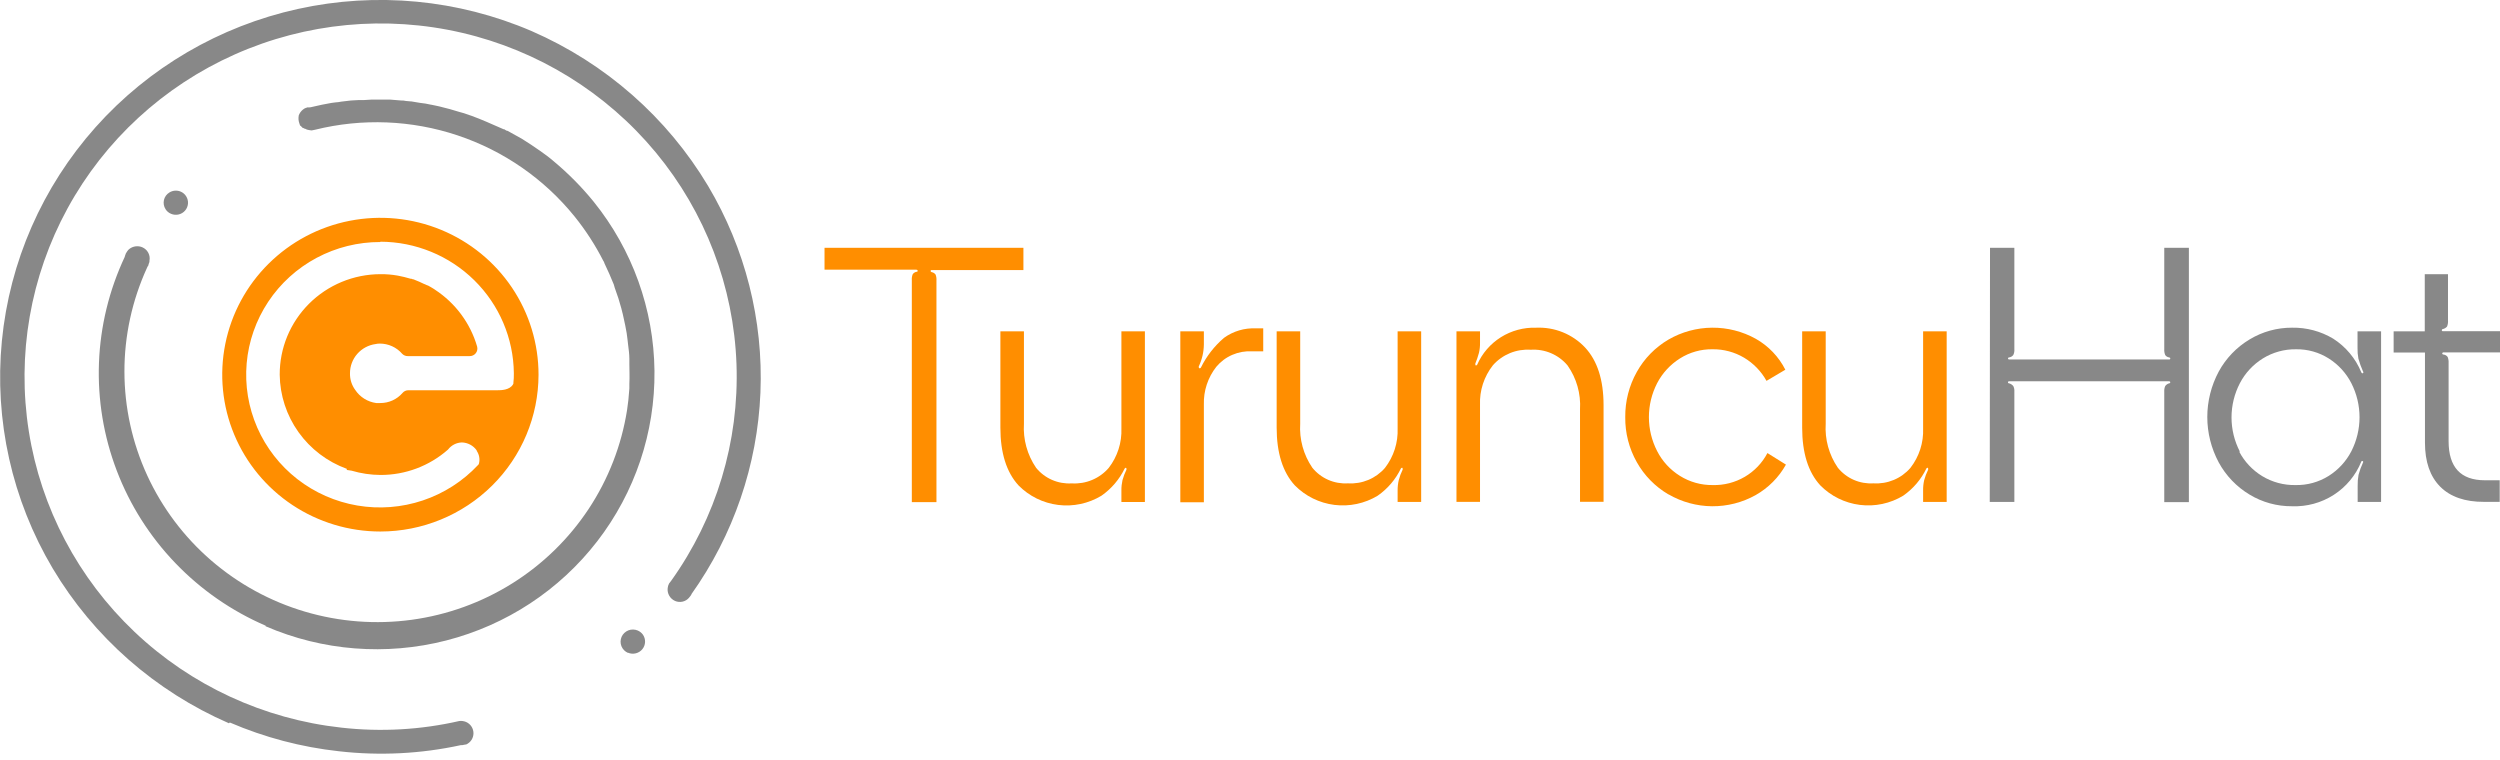
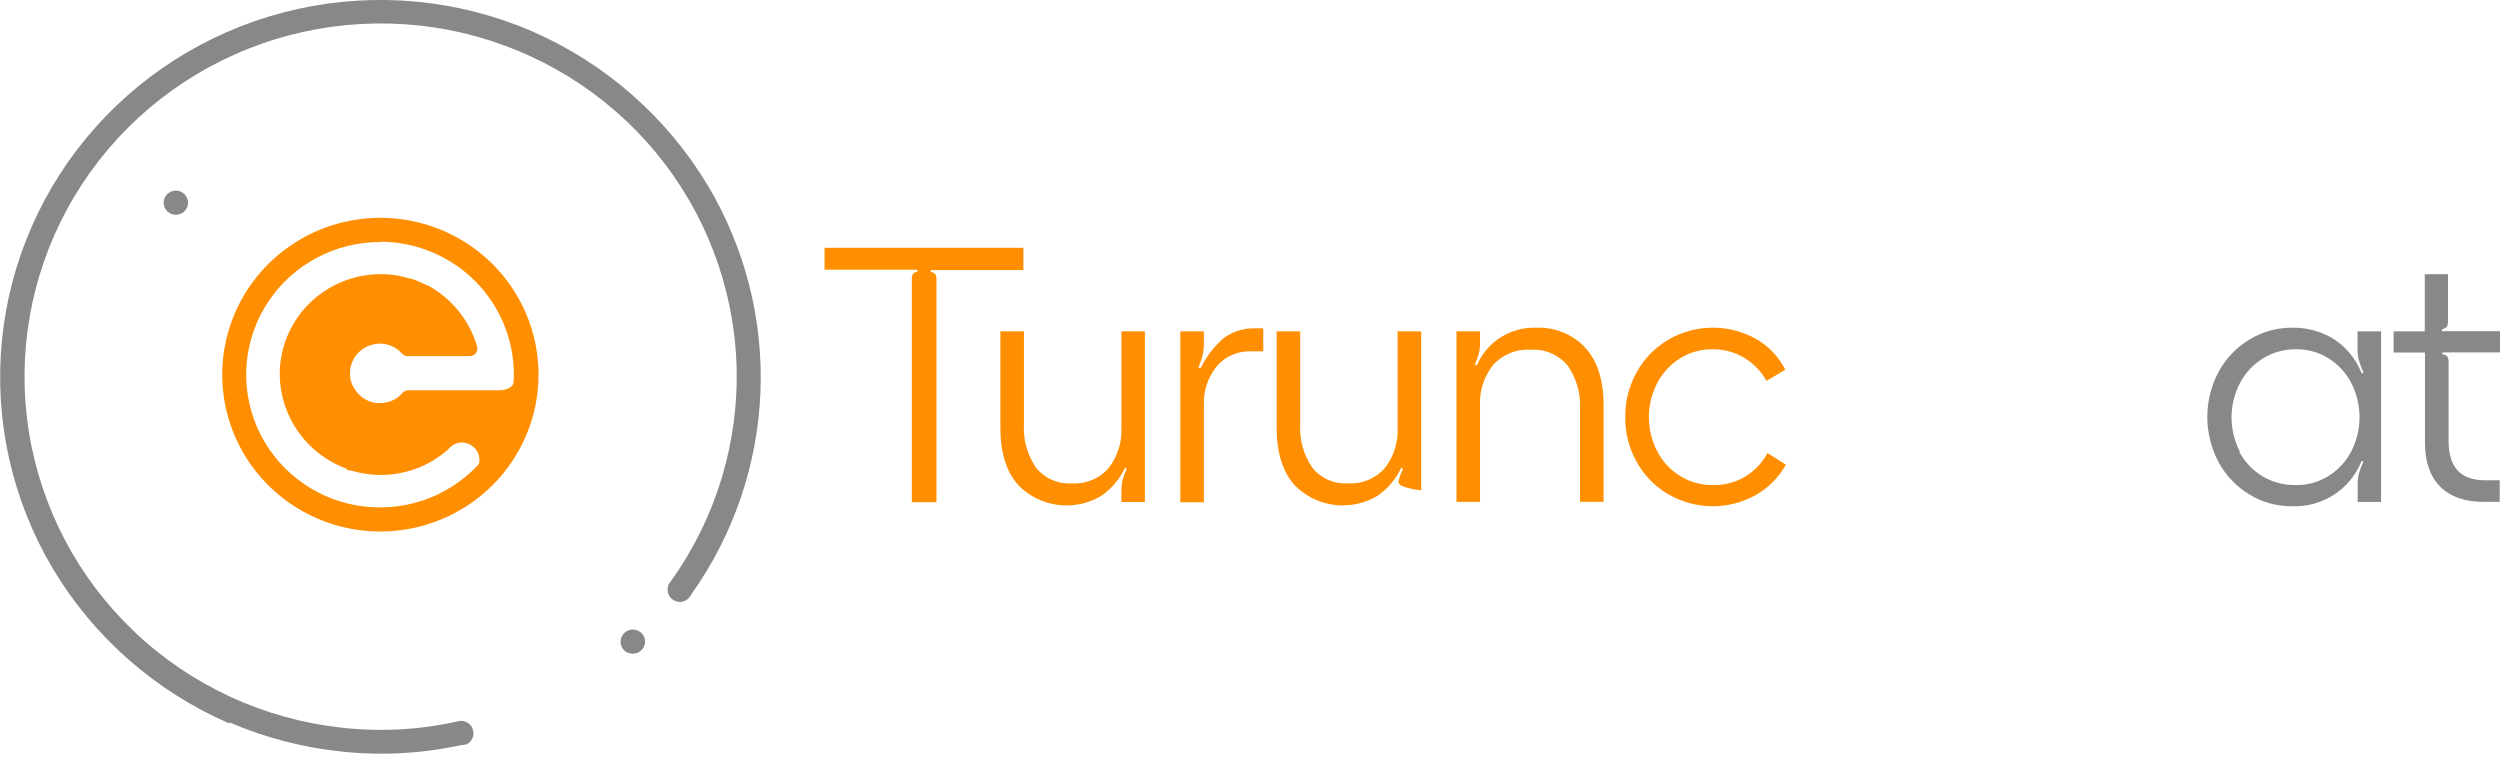
<svg xmlns="http://www.w3.org/2000/svg" width="148" height="45" viewBox="0 0 148 45" fill="none">
  <g clip-path="url(#clip0_364_19856)">
    <path d="M54.035 16.231C54.089 16.156 54.169 16.106 54.26 16.09C54.315 16.09 54.339 16.055 54.323 16.016C54.317 15.999 54.305 15.985 54.29 15.976C54.275 15.967 54.258 15.963 54.24 15.965H48.812V14.668H60.586V15.988H55.162C55.118 15.988 55.095 15.988 55.095 16.039C55.095 16.09 55.118 16.102 55.162 16.113C55.252 16.129 55.333 16.18 55.386 16.254C55.43 16.366 55.447 16.486 55.438 16.606V29.727H53.98V16.594C53.969 16.47 53.988 16.346 54.035 16.231Z" fill="#FF8E00" />
    <path d="M60.294 28.733C59.581 27.952 59.223 26.807 59.223 25.319V19.615H60.617V25.084C60.56 26.007 60.812 26.923 61.334 27.69C61.586 28.001 61.909 28.248 62.278 28.409C62.646 28.57 63.047 28.641 63.449 28.616C63.86 28.642 64.271 28.573 64.651 28.414C65.03 28.256 65.367 28.012 65.635 27.702C66.154 27.032 66.42 26.202 66.387 25.358V19.615H67.778V29.717H66.387V29.038C66.384 28.833 66.406 28.628 66.45 28.428C66.509 28.213 66.588 28.003 66.687 27.803C66.687 27.745 66.687 27.709 66.663 27.698C66.639 27.686 66.608 27.698 66.58 27.737C66.268 28.381 65.795 28.935 65.206 29.346C64.438 29.811 63.534 30.003 62.642 29.892C61.749 29.78 60.922 29.372 60.294 28.733Z" fill="#FF8E00" />
    <path d="M69.875 19.615H71.269V20.396C71.263 20.845 71.16 21.288 70.966 21.693C70.966 21.748 70.966 21.787 71.001 21.799C71.037 21.81 71.068 21.799 71.096 21.756C71.426 21.086 71.89 20.489 72.459 20.002C73.008 19.604 73.678 19.406 74.357 19.439H74.783V20.799H74.121C73.721 20.776 73.321 20.847 72.954 21.006C72.586 21.164 72.261 21.407 72.006 21.713C71.505 22.35 71.245 23.14 71.269 23.947V29.733H69.875V19.615Z" fill="#FF8E00" />
-     <path d="M76.65 28.731C75.937 27.95 75.578 26.805 75.578 25.317V19.613H76.972V25.082C76.914 26.006 77.166 26.922 77.689 27.688C77.94 27.999 78.263 28.246 78.631 28.407C78.998 28.568 79.4 28.639 79.8 28.614C80.212 28.64 80.624 28.571 81.004 28.412C81.384 28.254 81.722 28.01 81.99 27.7C82.508 27.029 82.773 26.2 82.739 25.356V19.613H84.133V29.715H82.739V29.036C82.737 28.831 82.76 28.626 82.806 28.426C82.861 28.21 82.939 28.001 83.038 27.801C83.038 27.743 83.038 27.707 83.019 27.696C82.999 27.684 82.959 27.696 82.932 27.735C82.622 28.379 82.15 28.934 81.561 29.344C80.793 29.809 79.889 30.001 78.997 29.89C78.105 29.778 77.277 29.37 76.65 28.731Z" fill="#FF8E00" />
+     <path d="M76.65 28.731C75.937 27.95 75.578 26.805 75.578 25.317V19.613H76.972V25.082C76.914 26.006 77.166 26.922 77.689 27.688C77.94 27.999 78.263 28.246 78.631 28.407C78.998 28.568 79.4 28.639 79.8 28.614C80.212 28.64 80.624 28.571 81.004 28.412C81.384 28.254 81.722 28.01 81.99 27.7C82.508 27.029 82.773 26.2 82.739 25.356V19.613H84.133V29.715V29.036C82.737 28.831 82.76 28.626 82.806 28.426C82.861 28.21 82.939 28.001 83.038 27.801C83.038 27.743 83.038 27.707 83.019 27.696C82.999 27.684 82.959 27.696 82.932 27.735C82.622 28.379 82.15 28.934 81.561 29.344C80.793 29.809 79.889 30.001 78.997 29.89C78.105 29.778 77.277 29.37 76.65 28.731Z" fill="#FF8E00" />
    <path d="M86.223 19.615H87.617V20.295C87.621 20.494 87.6 20.694 87.554 20.889C87.496 21.106 87.423 21.32 87.337 21.529C87.337 21.584 87.345 21.619 87.361 21.635C87.388 21.635 87.416 21.635 87.448 21.592C87.741 20.921 88.231 20.353 88.854 19.962C89.477 19.572 90.204 19.376 90.941 19.4C91.481 19.377 92.019 19.469 92.518 19.671C93.018 19.874 93.468 20.181 93.836 20.572C94.564 21.353 94.929 22.49 94.931 23.982V29.705H93.537V24.236C93.594 23.31 93.333 22.391 92.796 21.631C92.533 21.317 92.198 21.069 91.82 20.908C91.441 20.747 91.029 20.678 90.618 20.705C90.199 20.677 89.779 20.745 89.391 20.904C89.004 21.064 88.658 21.309 88.381 21.623C87.855 22.29 87.584 23.12 87.617 23.967V29.709H86.223V19.615Z" fill="#FF8E00" />
    <path d="M98.768 29.267C97.986 28.808 97.342 28.151 96.901 27.364C96.44 26.55 96.204 25.63 96.215 24.696C96.205 23.759 96.441 22.835 96.901 22.016C97.342 21.224 97.99 20.563 98.775 20.102C99.559 19.649 100.448 19.406 101.356 19.399C102.263 19.391 103.156 19.619 103.947 20.059C104.697 20.485 105.304 21.121 105.692 21.887L104.577 22.547C104.265 21.982 103.807 21.509 103.25 21.176C102.686 20.842 102.04 20.669 101.383 20.676C100.7 20.666 100.029 20.855 99.453 21.219C98.88 21.581 98.414 22.086 98.102 22.684C97.782 23.307 97.615 23.995 97.615 24.694C97.615 25.393 97.782 26.081 98.102 26.704C98.409 27.306 98.876 27.814 99.453 28.173C100.034 28.536 100.708 28.725 101.395 28.716C102.059 28.733 102.715 28.564 103.288 28.229C103.86 27.894 104.326 27.406 104.632 26.821L105.727 27.505C105.308 28.258 104.688 28.882 103.935 29.309C103.147 29.75 102.256 29.977 101.352 29.97C100.447 29.962 99.56 29.72 98.779 29.267H98.768Z" fill="#FF8E00" />
-     <path d="M107.759 28.731C107.042 27.95 106.688 26.805 106.688 25.317V19.613H108.082V25.082C108.023 26.006 108.275 26.922 108.799 27.688C109.05 27.999 109.373 28.246 109.74 28.407C110.108 28.568 110.509 28.639 110.91 28.614C111.321 28.64 111.732 28.571 112.112 28.412C112.491 28.254 112.828 28.01 113.096 27.7C113.617 27.03 113.883 26.201 113.848 25.356V19.613H115.243V29.715H113.848V29.036C113.845 28.831 113.866 28.626 113.911 28.426C113.97 28.211 114.049 28.002 114.148 27.801C114.148 27.743 114.148 27.707 114.128 27.696C114.108 27.684 114.069 27.696 114.041 27.735C113.732 28.379 113.259 28.934 112.671 29.344C111.903 29.809 110.999 30.001 110.107 29.89C109.214 29.778 108.386 29.37 107.759 28.731Z" fill="#FF8E00" />
-     <path d="M117.809 14.668H119.25V20.668C119.261 20.788 119.239 20.908 119.187 21.016C119.13 21.091 119.045 21.142 118.951 21.157C118.892 21.157 118.868 21.196 118.876 21.231C118.884 21.266 118.908 21.282 118.951 21.282H128.404C128.447 21.282 128.471 21.282 128.479 21.231C128.487 21.18 128.459 21.168 128.404 21.157C128.359 21.15 128.315 21.134 128.277 21.11C128.238 21.086 128.205 21.054 128.18 21.016C128.135 20.906 128.116 20.787 128.124 20.668V14.668H129.582V29.727H128.124V23.184C128.117 23.072 128.136 22.96 128.18 22.856C128.234 22.779 128.313 22.722 128.404 22.696C128.459 22.696 128.487 22.657 128.479 22.622C128.471 22.586 128.447 22.571 128.404 22.571H118.951C118.908 22.571 118.884 22.571 118.876 22.622C118.868 22.672 118.876 22.684 118.951 22.696C119.044 22.725 119.126 22.78 119.187 22.856C119.238 22.958 119.26 23.071 119.25 23.184V29.716H117.793L117.809 14.668Z" fill="#888888" />
    <path d="M133.173 29.279C132.405 28.817 131.775 28.16 131.349 27.376C130.905 26.548 130.672 25.625 130.672 24.687C130.672 23.748 130.905 22.825 131.349 21.997C131.777 21.21 132.409 20.552 133.181 20.091C133.937 19.634 134.805 19.395 135.69 19.399C136.547 19.384 137.39 19.609 138.124 20.048C138.871 20.526 139.451 21.22 139.786 22.036C139.814 22.095 139.849 22.114 139.885 22.091C139.92 22.067 139.924 22.032 139.885 21.974C139.777 21.733 139.688 21.485 139.617 21.231C139.577 21.02 139.56 20.805 139.566 20.591V19.614H140.96V29.716H139.574V28.779C139.568 28.555 139.585 28.331 139.625 28.111C139.692 27.858 139.782 27.613 139.893 27.376C139.897 27.369 139.9 27.36 139.901 27.352C139.902 27.343 139.901 27.334 139.898 27.326C139.895 27.317 139.89 27.31 139.883 27.304C139.877 27.298 139.869 27.293 139.861 27.29C139.826 27.29 139.802 27.29 139.786 27.333C139.461 28.138 138.892 28.823 138.159 29.295C137.426 29.767 136.563 30.003 135.69 29.97C134.802 29.977 133.93 29.738 133.173 29.279ZM132.562 26.739C132.876 27.334 133.345 27.833 133.921 28.185C134.513 28.544 135.197 28.729 135.891 28.716C136.587 28.731 137.272 28.542 137.86 28.173C138.429 27.814 138.891 27.311 139.199 26.716C139.518 26.091 139.684 25.401 139.684 24.7C139.684 24 139.518 23.309 139.199 22.684C138.893 22.086 138.43 21.581 137.86 21.22C137.284 20.856 136.613 20.667 135.93 20.677C135.235 20.667 134.551 20.855 133.961 21.22C133.384 21.579 132.915 22.084 132.602 22.684C132.276 23.311 132.106 24.007 132.106 24.712C132.106 25.417 132.276 26.113 132.602 26.739H132.562Z" fill="#888888" />
    <path d="M144.46 28.811C143.862 28.21 143.558 27.342 143.558 26.206V20.869H141.703V19.615H143.546V16.232H144.921V18.967C144.932 19.091 144.913 19.215 144.866 19.33C144.803 19.405 144.717 19.457 144.622 19.479C144.578 19.479 144.555 19.518 144.555 19.553C144.555 19.588 144.578 19.608 144.622 19.608H148.005V20.862H144.657C144.64 20.859 144.623 20.864 144.609 20.874C144.595 20.884 144.585 20.899 144.582 20.916C144.582 20.951 144.582 20.975 144.657 20.991C144.707 20.995 144.755 21.011 144.798 21.037C144.841 21.062 144.878 21.097 144.905 21.139C144.947 21.254 144.965 21.376 144.957 21.498V26.116C144.957 27.66 145.672 28.432 147.103 28.432H147.982V29.71H147.06C145.931 29.715 145.064 29.416 144.46 28.811Z" fill="#888888" />
-     <path d="M15.725 37.041C13.712 36.172 11.896 34.912 10.382 33.335C8.868 31.759 7.688 29.898 6.912 27.862C6.135 25.826 5.777 23.656 5.859 21.481C5.941 19.305 6.462 17.169 7.39 15.196V15.172C7.414 15.114 7.453 15.001 7.453 15.001L7.532 14.876C7.565 14.821 7.61 14.773 7.662 14.735C7.768 14.653 7.895 14.601 8.028 14.584C8.162 14.566 8.298 14.585 8.422 14.637C8.576 14.703 8.702 14.819 8.78 14.967C8.857 15.114 8.881 15.283 8.847 15.446V15.481V15.508C8.826 15.555 8.808 15.604 8.792 15.653V15.692L8.772 15.727C8.743 15.766 8.719 15.81 8.702 15.856C7.819 17.786 7.364 19.881 7.366 22C7.369 24.119 7.828 26.214 8.714 28.142C9.601 30.07 10.893 31.788 12.504 33.18C14.116 34.571 16.009 35.605 18.056 36.21C20.104 36.816 22.258 36.98 24.375 36.691C26.492 36.402 28.522 35.667 30.328 34.535C32.134 33.403 33.675 31.901 34.848 30.129C36.02 28.357 36.796 26.357 37.124 24.263C37.183 23.903 37.222 23.501 37.258 22.997C37.262 22.909 37.262 22.82 37.258 22.731C37.281 22.302 37.258 21.895 37.258 21.559V21.243C37.258 20.95 37.215 20.665 37.179 20.368L37.151 20.118L37.1 19.727C37.053 19.434 36.99 19.141 36.927 18.86L36.864 18.575L36.844 18.501C36.829 18.42 36.809 18.341 36.785 18.262C36.683 17.872 36.557 17.481 36.391 17.032L36.336 16.84C36.167 16.415 35.982 16.008 35.797 15.618L35.769 15.551C35.769 15.508 35.737 15.481 35.722 15.454C35.246 14.519 34.675 13.635 34.016 12.817C32.219 10.593 29.817 8.927 27.094 8.016C24.372 7.106 21.443 6.989 18.655 7.68L18.462 7.719H18.419L18.289 7.699L18.17 7.672L18.107 7.641L18.06 7.621H18.037L17.958 7.578H17.93L17.907 7.559C17.88 7.536 17.855 7.511 17.832 7.484L17.8 7.445H17.769L17.718 7.289C17.67 7.154 17.658 7.009 17.682 6.867V6.844C17.73 6.704 17.818 6.581 17.934 6.488C17.985 6.444 18.044 6.409 18.107 6.387H18.127L18.178 6.359H18.218C18.247 6.356 18.276 6.356 18.304 6.359C18.366 6.356 18.427 6.345 18.485 6.328C18.879 6.23 19.23 6.164 19.616 6.094L19.848 6.063C19.971 6.063 20.085 6.035 20.207 6.016L20.778 5.949L21.262 5.922H21.396H21.57L21.963 5.898H22.03H23.118L23.74 5.949C23.838 5.949 23.929 5.949 24.027 5.977L24.327 6.004H24.354L24.866 6.09C25.08 6.111 25.292 6.146 25.5 6.195H25.508L25.701 6.234C25.812 6.258 25.902 6.281 25.997 6.297L26.363 6.391L26.623 6.457L27.174 6.621C27.378 6.671 27.578 6.734 27.773 6.809L27.923 6.859C28.21 6.965 28.526 7.09 28.833 7.223L28.919 7.262C29.242 7.402 29.55 7.543 29.814 7.652H29.833H29.853C29.901 7.688 29.952 7.718 30.006 7.742H30.042L30.83 8.18L30.873 8.203L31.07 8.328C31.326 8.492 31.562 8.641 31.834 8.836L31.956 8.918C32.267 9.137 32.504 9.309 32.779 9.547C33.643 10.267 34.434 11.067 35.143 11.938C37.438 14.784 38.706 18.31 38.745 21.954C38.784 25.598 37.591 29.15 35.356 32.044C33.122 34.937 29.975 37.004 26.417 37.916C22.86 38.829 19.097 38.533 15.728 37.076L15.725 37.041Z" fill="#888888" />
    <path d="M13.554 42.818C9.193 40.922 5.543 37.715 3.12 33.65C0.709 29.588 -0.344 24.875 0.111 20.184C0.567 15.492 2.508 11.065 5.655 7.534C8.803 4.004 12.997 1.552 17.635 0.53C22.274 -0.493 27.12 -0.033 31.479 1.843C35.84 3.742 39.492 6.948 41.921 11.012C44.118 14.708 45.194 18.954 45.018 23.242C44.842 27.529 43.422 31.675 40.928 35.181V35.205C40.908 35.226 40.891 35.249 40.877 35.275C40.847 35.317 40.816 35.357 40.782 35.396C40.683 35.508 40.55 35.586 40.402 35.618C40.255 35.65 40.101 35.636 39.963 35.576C39.819 35.512 39.699 35.405 39.621 35.269C39.542 35.134 39.509 34.977 39.526 34.822C39.534 34.725 39.562 34.63 39.609 34.544L39.727 34.392C42.403 30.651 43.764 26.14 43.6 21.556C43.436 16.971 41.757 12.568 38.821 9.023C35.885 5.479 31.855 2.991 27.352 1.942C22.849 0.894 18.124 1.343 13.904 3.22C9.684 5.098 6.204 8.3 4 12.333C1.796 16.366 0.99 21.006 1.707 25.537C2.424 30.069 4.624 34.241 7.968 37.41C11.311 40.58 15.613 42.571 20.21 43.076C22.541 43.34 24.9 43.208 27.186 42.685C27.251 42.675 27.317 42.675 27.383 42.685C27.454 42.694 27.525 42.712 27.591 42.74C27.722 42.797 27.833 42.891 27.911 43.01C27.988 43.128 28.03 43.267 28.03 43.408C28.03 43.55 27.988 43.688 27.911 43.807C27.833 43.925 27.722 44.019 27.591 44.076H27.572H27.548L27.371 44.111H27.331H27.288C24.918 44.627 22.479 44.75 20.068 44.475C17.84 44.231 15.661 43.657 13.605 42.772L13.554 42.818Z" fill="#888888" />
    <path d="M22.515 31.466C20.663 31.465 18.853 30.92 17.314 29.899C15.774 28.877 14.575 27.426 13.867 25.729C13.159 24.032 12.975 22.165 13.337 20.363C13.7 18.562 14.592 16.908 15.903 15.61C17.213 14.312 18.882 13.429 20.698 13.072C22.515 12.715 24.398 12.9 26.108 13.604C27.818 14.308 29.28 15.499 30.308 17.027C31.335 18.555 31.883 20.351 31.881 22.188C31.877 24.649 30.889 27.009 29.133 28.748C27.377 30.487 24.997 31.465 22.515 31.466ZM22.515 14.328C21.199 14.325 19.904 14.646 18.745 15.264C17.586 15.882 16.601 16.776 15.878 17.866C15.155 18.956 14.716 20.207 14.603 21.507C14.49 22.807 14.705 24.114 15.228 25.311C15.752 26.508 16.568 27.557 17.602 28.363C18.637 29.168 19.858 29.706 21.154 29.927C22.451 30.148 23.782 30.045 25.029 29.627C26.275 29.21 27.397 28.491 28.293 27.536L28.34 27.485L28.36 27.419C28.389 27.295 28.391 27.166 28.367 27.041C28.344 26.916 28.294 26.797 28.222 26.692V26.665C28.123 26.523 27.991 26.406 27.838 26.324C27.685 26.242 27.514 26.197 27.34 26.192C27.183 26.198 27.03 26.237 26.89 26.308C26.751 26.379 26.628 26.48 26.532 26.602L26.513 26.622C25.415 27.588 23.998 28.12 22.531 28.118C21.949 28.115 21.371 28.029 20.813 27.864L20.53 27.821V27.755C19.376 27.335 18.379 26.577 17.67 25.582C16.961 24.588 16.574 23.402 16.559 22.184C16.556 21.405 16.707 20.633 17.004 19.912C17.302 19.192 17.74 18.536 18.293 17.983C18.846 17.43 19.503 16.991 20.228 16.69C20.952 16.389 21.73 16.233 22.515 16.231C22.862 16.227 23.209 16.256 23.551 16.317C23.805 16.365 24.056 16.426 24.303 16.5H24.327H24.35C24.382 16.517 24.417 16.529 24.453 16.535H24.476L24.606 16.59C24.748 16.645 24.894 16.707 25.036 16.778L25.103 16.809L25.154 16.828L25.299 16.895H25.323C25.449 16.965 25.571 17.032 25.693 17.11C25.713 17.129 25.736 17.145 25.76 17.157C26.965 17.948 27.846 19.139 28.246 20.516C28.264 20.583 28.266 20.654 28.253 20.722C28.239 20.79 28.209 20.855 28.166 20.91C28.123 20.964 28.067 21.009 28.004 21.039C27.94 21.069 27.871 21.084 27.801 21.082H24.145C24.082 21.084 24.019 21.072 23.961 21.048C23.903 21.024 23.85 20.988 23.807 20.942C23.643 20.753 23.44 20.601 23.212 20.497C22.983 20.393 22.735 20.34 22.483 20.34C22.4 20.34 22.317 20.349 22.235 20.368C21.813 20.425 21.427 20.633 21.148 20.952C20.869 21.271 20.717 21.68 20.719 22.102C20.712 22.452 20.819 22.795 21.026 23.079C21.165 23.29 21.348 23.468 21.563 23.603C21.778 23.738 22.019 23.825 22.271 23.86H22.357H22.401H22.515C22.764 23.861 23.01 23.808 23.236 23.706C23.463 23.603 23.664 23.453 23.826 23.266C23.869 23.214 23.922 23.173 23.983 23.144C24.044 23.116 24.11 23.102 24.177 23.102H29.467C29.64 23.102 30.168 23.102 30.369 22.758L30.392 22.715V22.669C30.415 22.478 30.424 22.286 30.42 22.094C30.399 20.026 29.558 18.05 28.078 16.592C26.599 15.135 24.6 14.315 22.515 14.309V14.328Z" fill="#FF8E00" />
    <path d="M37.176 38.651C37.089 38.614 37.01 38.559 36.943 38.491C36.877 38.423 36.824 38.343 36.789 38.255C36.754 38.166 36.737 38.072 36.738 37.977C36.74 37.883 36.76 37.789 36.798 37.702C36.836 37.615 36.891 37.536 36.96 37.471C37.029 37.405 37.11 37.353 37.199 37.318C37.288 37.283 37.382 37.266 37.478 37.268C37.574 37.269 37.668 37.289 37.755 37.327C37.877 37.379 37.981 37.463 38.059 37.569C38.149 37.698 38.194 37.852 38.188 38.008C38.182 38.164 38.125 38.314 38.025 38.435C37.925 38.556 37.788 38.641 37.635 38.678C37.482 38.715 37.321 38.702 37.176 38.64V38.651Z" fill="#888888" />
    <path d="M10.123 12.656C9.989 12.601 9.876 12.506 9.8 12.383C9.749 12.303 9.714 12.214 9.698 12.121C9.682 12.028 9.684 11.932 9.705 11.84C9.726 11.748 9.766 11.661 9.821 11.585C9.877 11.508 9.947 11.444 10.028 11.395C10.127 11.333 10.24 11.296 10.357 11.287C10.473 11.278 10.591 11.298 10.698 11.344C10.832 11.401 10.945 11.498 11.021 11.621C11.103 11.751 11.14 11.902 11.129 12.055C11.117 12.207 11.057 12.351 10.957 12.467C10.856 12.583 10.721 12.664 10.571 12.698C10.421 12.732 10.264 12.717 10.123 12.656Z" fill="#888888" />
  </g>
  <defs>
    <clipPath id="clip0_364_19856">
      <rect width="148" height="44.663" fill="white" />
    </clipPath>
  </defs>
</svg>